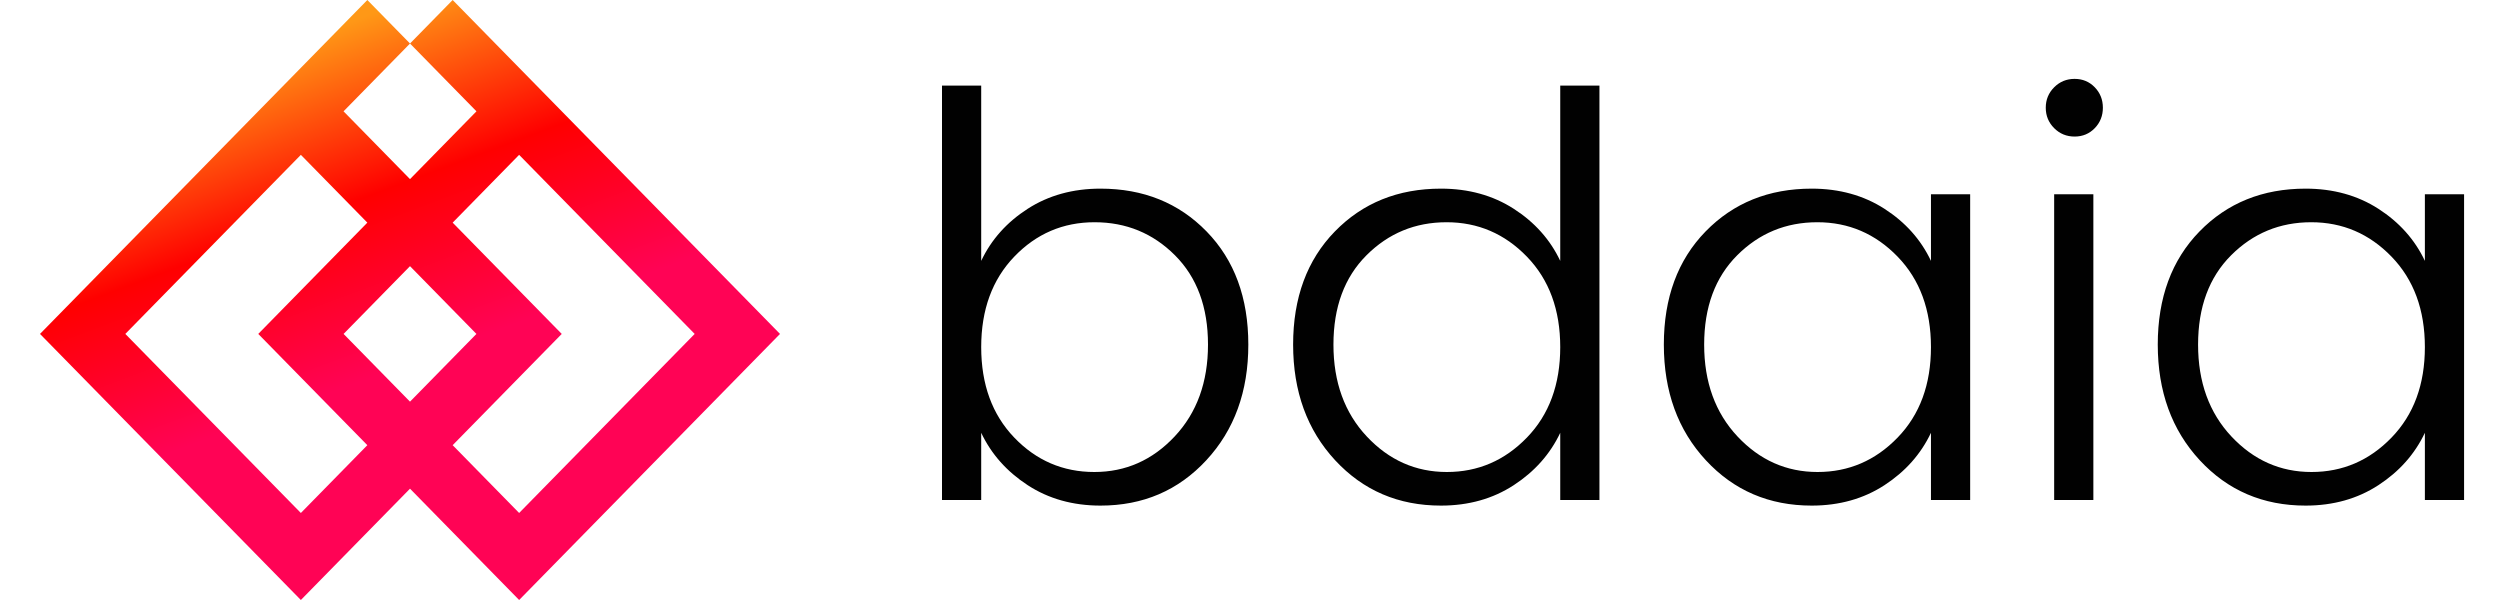
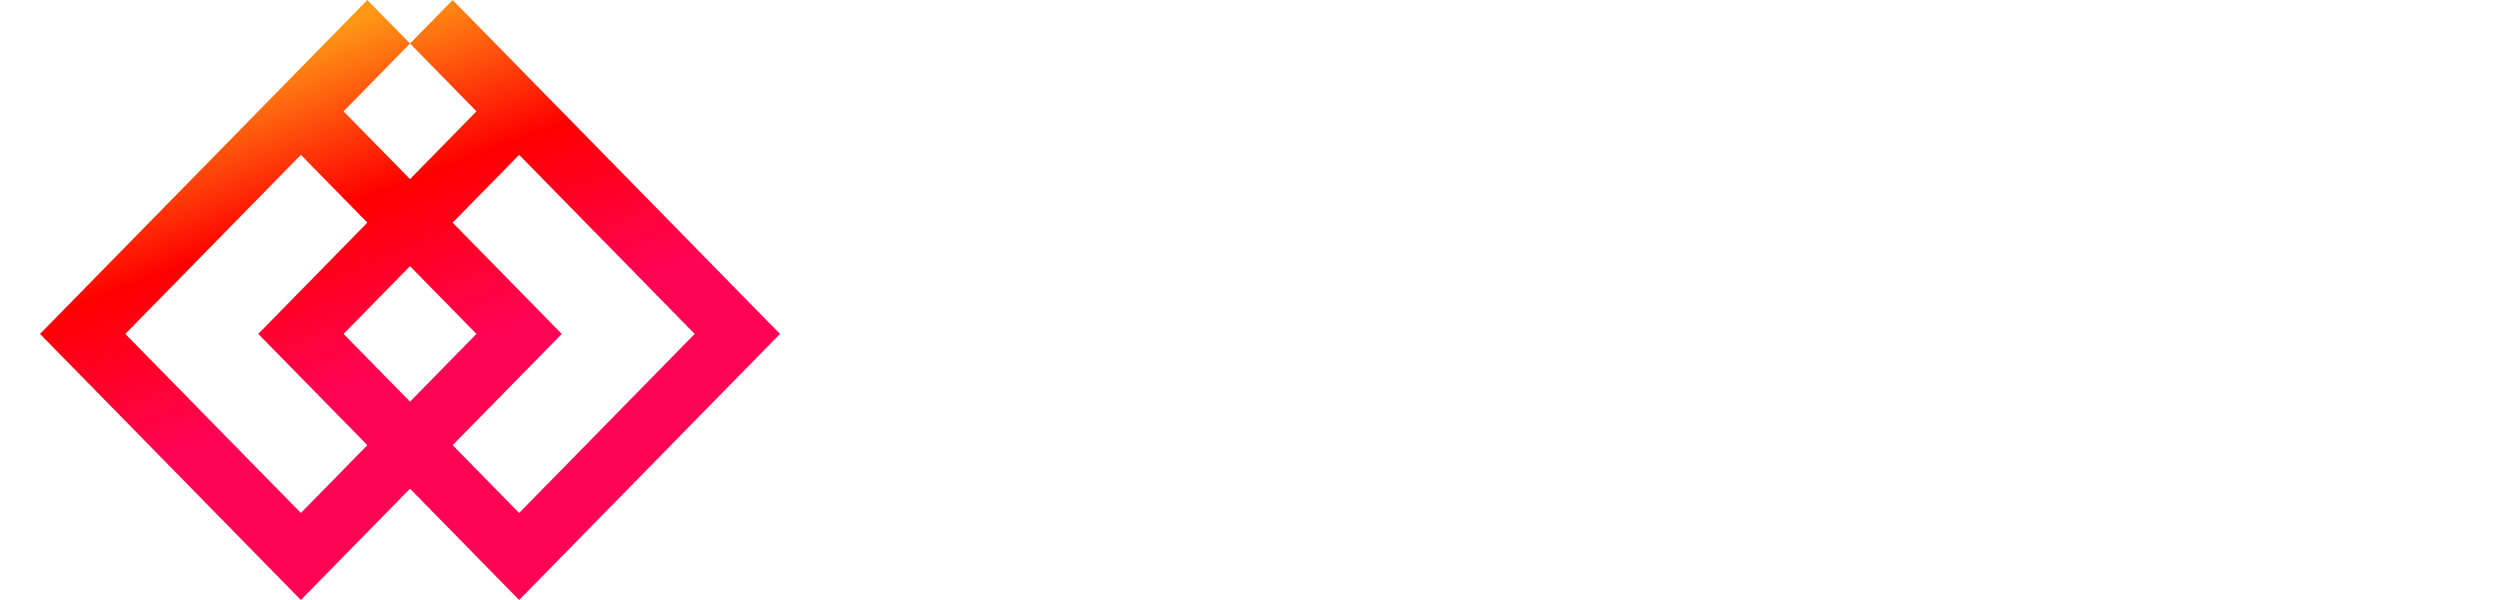
<svg xmlns="http://www.w3.org/2000/svg" width="125px" height="30px" viewBox="0 0 125 30" version="1.1">
  <title>logo</title>
  <desc>Created with Sketch.</desc>
  <defs>
    <linearGradient x1="50%" y1="0%" x2="72.92%" y2="50%" id="linearGradient-1">
      <stop stop-color="#FF9816" offset="0%" />
      <stop stop-color="#FF0000" offset="49.799%" />
      <stop stop-color="#FF0355" offset="100%" />
    </linearGradient>
  </defs>
  <g id="Page-1" stroke="none" stroke-width="1" fill="none" fill-rule="evenodd">
    <g id="logo">
      <path d="M28.089,5.566 L28.089,5.566 L22.633,4.09279736e-05 L22.633,4.09279736e-05 L20.5,2.176 L23.823,5.566 L22.162,7.261 L20.5,8.956 L20.5,8.956 L20.5,8.956 L18.839,7.261 L17.177,5.566 L20.501,2.176 L18.367,0 L12.91,5.566 L12.91,5.566 L2,16.696 L15.043,30 L20.5,24.434 L25.957,30 L39,16.696 L28.089,5.566 Z M15.043,25.649 L6.266,16.696 L15.043,7.742 L16.705,9.437 L18.367,11.132 L12.913,16.696 L18.367,22.259 L15.043,25.649 Z M20.5,20.083 L17.179,16.696 L20.5,13.308 L23.821,16.696 L20.5,20.083 Z M22.633,22.259 L28.087,16.696 L22.633,11.132 L24.295,9.437 L25.956,7.742 L34.734,16.696 L25.957,25.649 L22.633,22.259 Z" id="Shape" fill="url(#linearGradient-1)" fill-rule="nonzero" />
-       <path d="M58.734,21.822 C59.845,20.637 60.4,19.106 60.4,17.23 C60.4,15.354 59.849,13.865 58.748,12.764 C57.647,11.663 56.307,11.112 54.73,11.112 C53.153,11.112 51.813,11.686 50.712,12.834 C49.611,13.982 49.06,15.489 49.06,17.356 C49.06,19.223 49.611,20.73 50.712,21.878 C51.813,23.026 53.148,23.6 54.716,23.6 C56.284,23.6 57.623,23.007 58.734,21.822 Z M55.024,9.432 C57.171,9.432 58.939,10.146 60.33,11.574 C61.721,13.002 62.416,14.887 62.416,17.23 C62.416,19.573 61.716,21.5 60.316,23.012 C58.916,24.524 57.152,25.28 55.024,25.28 C53.643,25.28 52.429,24.939 51.384,24.258 C50.339,23.577 49.564,22.704 49.06,21.64 L49.06,25 L47.1,25 L47.1,4.28 L49.06,4.28 L49.06,13.044 C49.564,11.98 50.339,11.112 51.384,10.44 C52.429,9.768 53.643,9.432 55.024,9.432 Z M78.012,17.356 C78.012,15.489 77.457,13.982 76.346,12.834 C75.235,11.686 73.896,11.112 72.328,11.112 C70.76,11.112 69.425,11.663 68.324,12.764 C67.223,13.865 66.672,15.354 66.672,17.23 C66.672,19.106 67.227,20.637 68.338,21.822 C69.449,23.007 70.783,23.6 72.342,23.6 C73.901,23.6 75.235,23.026 76.346,21.878 C77.457,20.73 78.012,19.223 78.012,17.356 Z M66.756,23.012 C65.356,21.5 64.656,19.573 64.656,17.23 C64.656,14.887 65.351,13.002 66.742,11.574 C68.133,10.146 69.901,9.432 72.048,9.432 C73.429,9.432 74.643,9.768 75.688,10.44 C76.733,11.112 77.508,11.98 78.012,13.044 L78.012,4.28 L79.972,4.28 L79.972,25 L78.012,25 L78.012,21.64 C77.508,22.704 76.733,23.577 75.688,24.258 C74.643,24.939 73.429,25.28 72.048,25.28 C69.92,25.28 68.156,24.524 66.756,23.012 Z M96.548,17.356 C96.548,15.489 95.993,13.982 94.882,12.834 C93.771,11.686 92.432,11.112 90.864,11.112 C89.296,11.112 87.961,11.663 86.86,12.764 C85.759,13.865 85.208,15.354 85.208,17.23 C85.208,19.106 85.763,20.637 86.874,21.822 C87.985,23.007 89.319,23.6 90.878,23.6 C92.437,23.6 93.771,23.026 94.882,21.878 C95.993,20.73 96.548,19.223 96.548,17.356 Z M85.292,23.012 C83.892,21.5 83.192,19.573 83.192,17.23 C83.192,14.887 83.887,13.002 85.278,11.574 C86.669,10.146 88.437,9.432 90.584,9.432 C91.965,9.432 93.179,9.768 94.224,10.44 C95.269,11.112 96.044,11.98 96.548,13.044 L96.548,9.712 L98.508,9.712 L98.508,25 L96.548,25 L96.548,21.64 C96.044,22.704 95.269,23.577 94.224,24.258 C93.179,24.939 91.965,25.28 90.584,25.28 C88.456,25.28 86.692,24.524 85.292,23.012 Z M104.738,6.408 C104.467,6.688 104.131,6.828 103.73,6.828 C103.329,6.828 102.988,6.688 102.708,6.408 C102.428,6.128 102.288,5.787 102.288,5.386 C102.288,4.985 102.428,4.644 102.708,4.364 C102.988,4.084 103.329,3.944 103.73,3.944 C104.131,3.944 104.467,4.084 104.738,4.364 C105.009,4.644 105.144,4.985 105.144,5.386 C105.144,5.787 105.009,6.128 104.738,6.408 Z M102.708,25 L102.708,9.712 L104.668,9.712 L104.668,25 L102.708,25 Z M121.244,17.356 C121.244,15.489 120.689,13.982 119.578,12.834 C118.467,11.686 117.128,11.112 115.56,11.112 C113.992,11.112 112.657,11.663 111.556,12.764 C110.455,13.865 109.904,15.354 109.904,17.23 C109.904,19.106 110.459,20.637 111.57,21.822 C112.681,23.007 114.015,23.6 115.574,23.6 C117.133,23.6 118.467,23.026 119.578,21.878 C120.689,20.73 121.244,19.223 121.244,17.356 Z M109.988,23.012 C108.588,21.5 107.888,19.573 107.888,17.23 C107.888,14.887 108.583,13.002 109.974,11.574 C111.365,10.146 113.133,9.432 115.28,9.432 C116.661,9.432 117.875,9.768 118.92,10.44 C119.965,11.112 120.74,11.98 121.244,13.044 L121.244,9.712 L123.204,9.712 L123.204,25 L121.244,25 L121.244,21.64 C120.74,22.704 119.965,23.577 118.92,24.258 C117.875,24.939 116.661,25.28 115.28,25.28 C113.152,25.28 111.388,24.524 109.988,23.012 Z" id="bdaia" fill="#010101" />
    </g>
  </g>
</svg>